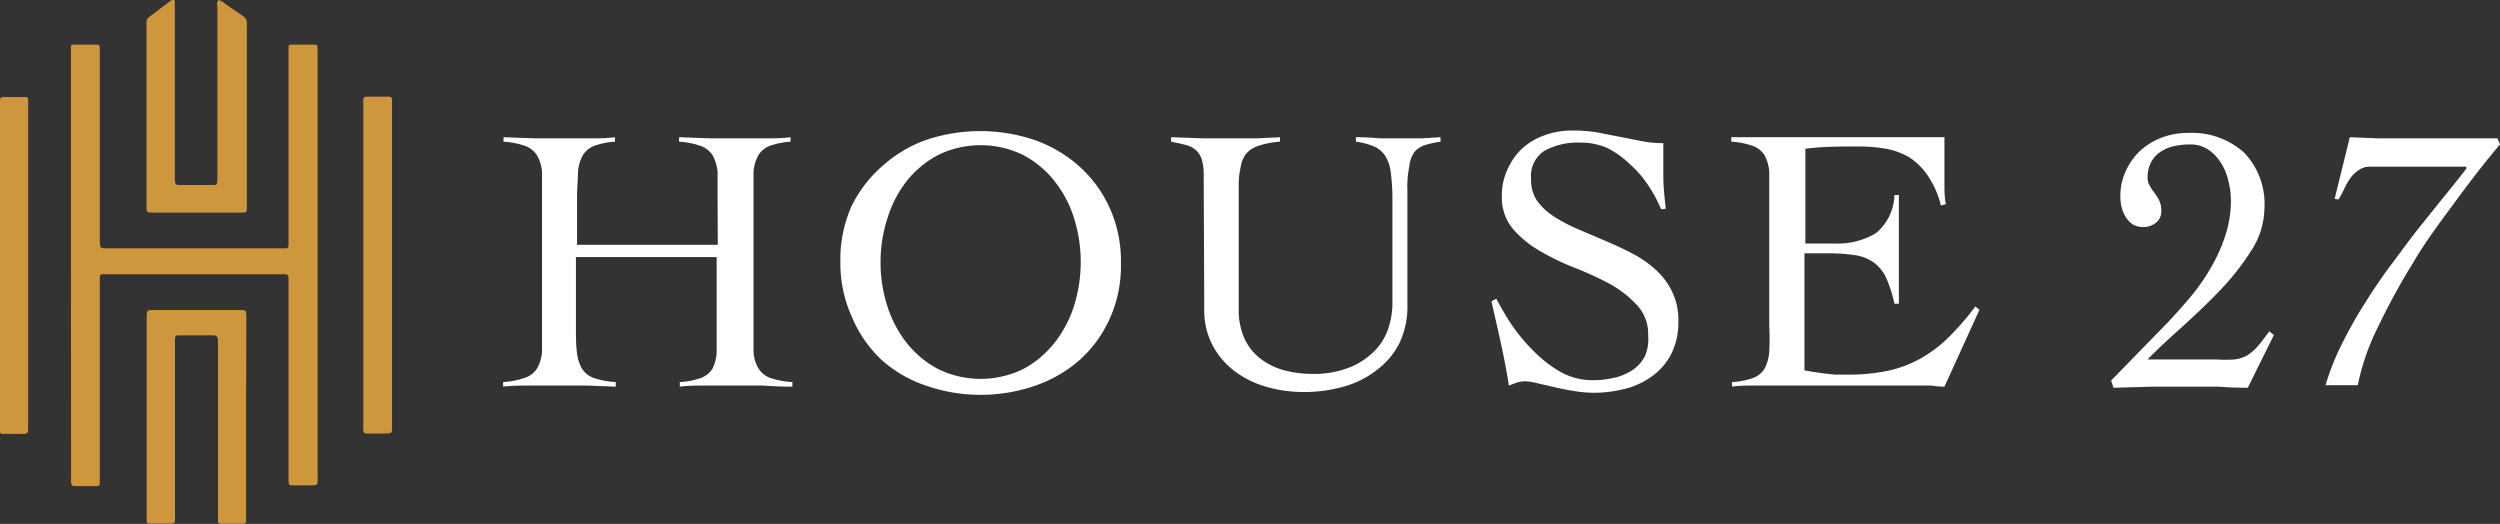
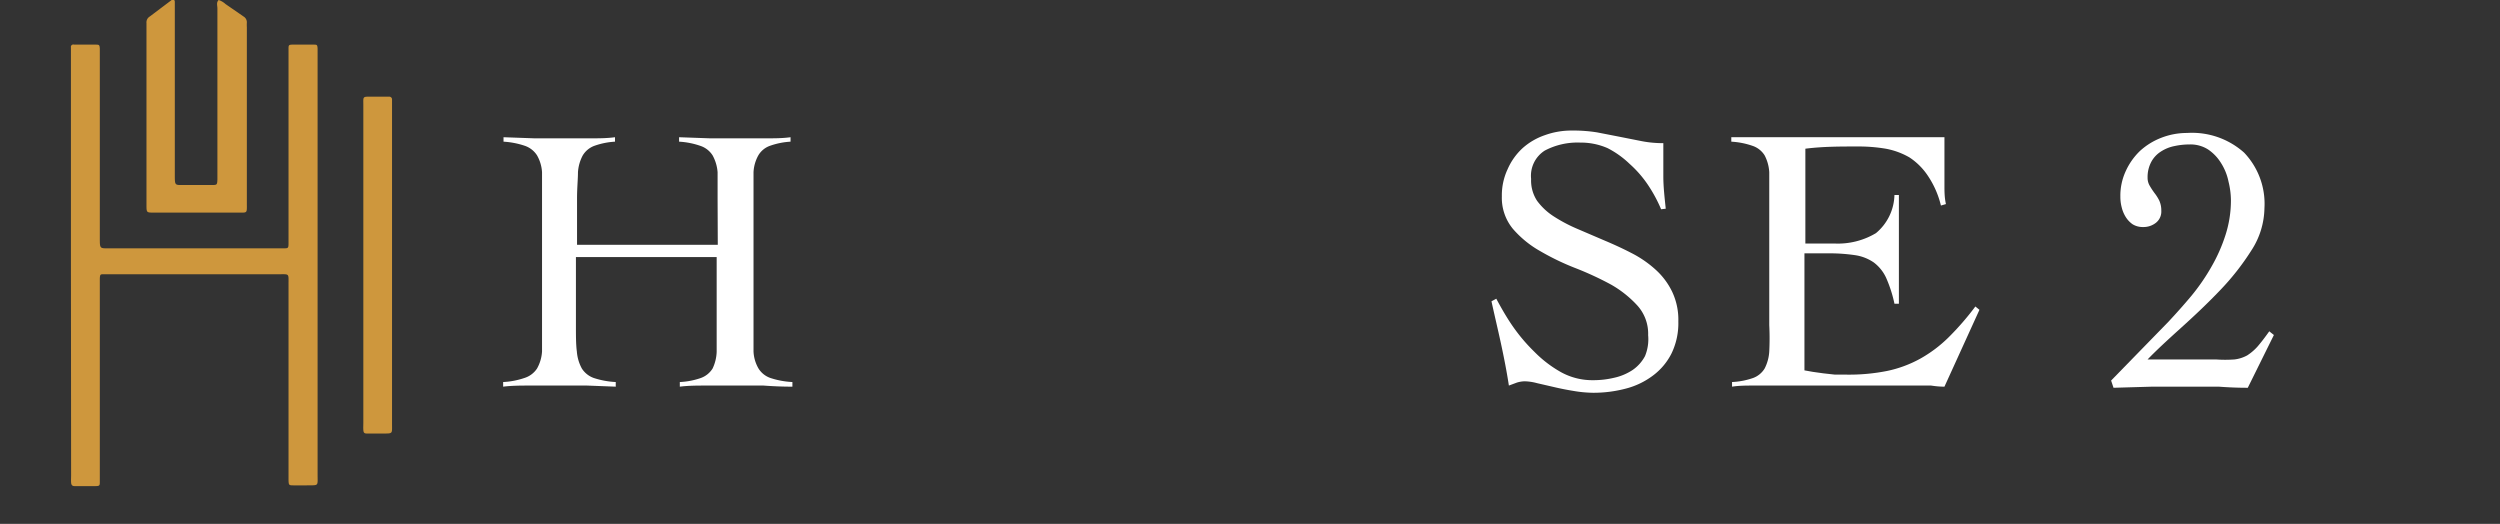
<svg xmlns="http://www.w3.org/2000/svg" id="Layer_1" data-name="Layer 1" viewBox="0 0 135 28.29">
  <rect x="0" y="0" width="135" height="28.29" fill="#333333" stroke="none" />
  <defs>
    <style>.cls-1{fill:#ce973d;}.cls-2{fill:#fff;}</style>
  </defs>
  <title>HOUSE27 fit (white)</title>
  <path class="cls-1" d="M3.83,14.26V3c0-.15,0-.3,0-.44A.13.13,0,0,1,4,2.41H5.15c.2,0,.23,0,.24.23V12.86c0,.59,0,.55.54.55h9.36c.28,0,.29,0,.29-.3,0-.12,0-.23,0-.35V2.65c0-.2,0-.24.22-.24q.57,0,1.14,0c.17,0,.2,0,.21.22v23c0,.64.08.57-.6.58h-.66c-.29,0-.3,0-.31-.29V15.35c0-.6.06-.54-.54-.54H5.59c-.16,0-.19,0-.2.23V26c0,.22,0,.25-.26.25-.37,0-.74,0-1.1,0-.13,0-.18-.06-.19-.19s0-.26,0-.39Z" />
-   <path class="cls-1" d="M13.29,22.52c0,1.74,0,3.49,0,5.23v.39a.14.14,0,0,1-.14.14H11.92a.14.14,0,0,1-.15-.14c0-.14,0-.29,0-.44v-9c0-.65,0-.59-.59-.59H9.59a.16.16,0,0,0-.14.15c0,.13,0,.26,0,.39v9.05c0,.64.07.57-.55.57H8.1c-.14,0-.18,0-.18-.19s0-.21,0-.31V17.24c0-.54,0-.5.5-.5h4.44c.47,0,.44,0,.44.47C13.3,19,13.29,20.75,13.29,22.52Z" />
  <path class="cls-1" d="M7.91,6.26V1.56c0-.1,0-.2,0-.31A.37.37,0,0,1,8.09.89L9.27,0c.1-.07.16,0,.17.09V9.45c0,.6,0,.54.55.54h1.45c.27,0,.29,0,.3-.31V.46c0-.16-.07-.33.07-.46a1.07,1.07,0,0,1,.37.22l1,.69a.36.36,0,0,1,.15.3,2.25,2.25,0,0,0,0,.26q0,4.74,0,9.49c0,.58.05.52-.51.52H8.3c-.38,0-.39,0-.39-.39Z" />
  <path class="cls-1" d="M19.62,14.3V5.7c0-.51-.06-.48.47-.48H21a.15.15,0,0,1,.17.16V22.91c0,.52.05.5-.5.5H19.8c-.13,0-.17-.05-.18-.19s0-.27,0-.4Z" />
-   <path class="cls-1" d="M0,14.26V5.78c0-.6-.06-.54.54-.54h.84a.13.13,0,0,1,.14.13c0,.1,0,.2,0,.31V23c0,.44,0,.44-.43.43H.17A.15.15,0,0,1,0,23.22c0-.13,0-.26,0-.4Z" />
  <path class="cls-2" d="M38.75,10.72c0-.57,0-1,0-1.42a2.22,2.22,0,0,0-.27-.91,1.25,1.25,0,0,0-.65-.51,4.21,4.21,0,0,0-1.16-.23V7.41l1.67.06,1.66,0,1.36,0c.45,0,.89,0,1.33-.06v.24a4,4,0,0,0-1.13.23,1.19,1.19,0,0,0-.61.51,2.08,2.08,0,0,0-.26.91c0,.38,0,.85,0,1.42v6.84c0,.57,0,1.05,0,1.42a2,2,0,0,0,.27.92,1.23,1.23,0,0,0,.64.51,4.44,4.44,0,0,0,1.19.22v.25q-.78,0-1.56-.06c-.52,0-1,0-1.55,0s-1,0-1.5,0-1,0-1.47.06v-.25a4,4,0,0,0,1.14-.22,1.24,1.24,0,0,0,.63-.51A2.27,2.27,0,0,0,38.7,19c0-.37,0-.85,0-1.42V13.88h-7.6v3.68c0,.57,0,1.05.05,1.42a2.27,2.27,0,0,0,.27.92,1.27,1.27,0,0,0,.64.51,4.52,4.52,0,0,0,1.19.22v.25l-1.55-.06c-.52,0-1,0-1.56,0s-1,0-1.49,0-1,0-1.48.06v-.25a4.18,4.18,0,0,0,1.15-.22A1.26,1.26,0,0,0,29,19.9a2.13,2.13,0,0,0,.27-.92c0-.37,0-.85,0-1.42V10.72c0-.57,0-1,0-1.42A2.08,2.08,0,0,0,29,8.39a1.27,1.27,0,0,0-.64-.51,4.38,4.38,0,0,0-1.17-.23V7.41l1.67.06,1.67,0,1.35,0c.45,0,.89,0,1.33-.06v.24a4,4,0,0,0-1.13.23,1.23,1.23,0,0,0-.61.51,2.23,2.23,0,0,0-.26.91c0,.38-.05.85-.05,1.42v2.5h7.6Z" />
-   <path class="cls-2" d="M45.38,14.14a7.1,7.1,0,0,1,.6-3A6.87,6.87,0,0,1,47.61,9,7.09,7.09,0,0,1,50,7.56a9.21,9.21,0,0,1,5.87,0A7.28,7.28,0,0,1,58.3,9a6.71,6.71,0,0,1,1.62,2.22,7,7,0,0,1,.61,3,6.89,6.89,0,0,1-.61,3,6.6,6.6,0,0,1-1.62,2.22,7.11,7.11,0,0,1-2.41,1.39,9,9,0,0,1-5.87,0,6.93,6.93,0,0,1-2.41-1.39A6.77,6.77,0,0,1,46,17.11,7,7,0,0,1,45.38,14.14Zm2.17,0a7.67,7.67,0,0,0,.37,2.4,6.23,6.23,0,0,0,1.06,2,5.36,5.36,0,0,0,1.7,1.4,5.24,5.24,0,0,0,4.55,0,5.33,5.33,0,0,0,1.69-1.4,6.25,6.25,0,0,0,1.07-2,7.94,7.94,0,0,0,0-4.79,6.2,6.2,0,0,0-1.07-2,5.3,5.3,0,0,0-1.69-1.39,5.24,5.24,0,0,0-4.55,0A5.33,5.33,0,0,0,49,9.73a6.18,6.18,0,0,0-1.06,2A7.61,7.61,0,0,0,47.55,14.14Z" />
-   <path class="cls-2" d="M65,9.48a2.89,2.89,0,0,0-.11-.89,1.18,1.18,0,0,0-.34-.51A1.34,1.34,0,0,0,64,7.82c-.22-.06-.47-.11-.76-.17V7.41L65,7.47l1.69,0,1.22,0,1.21-.06v.24A4.69,4.69,0,0,0,68,7.86a1.53,1.53,0,0,0-.68.41A1.46,1.46,0,0,0,67,9a4.36,4.36,0,0,0-.11,1v6.67a3.79,3.79,0,0,0,.32,1.63,2.89,2.89,0,0,0,.87,1.08,3.72,3.72,0,0,0,1.28.62,5.93,5.93,0,0,0,1.55.19A5.13,5.13,0,0,0,73,19.79a4,4,0,0,0,1.33-.95A3.16,3.16,0,0,0,75,17.63a4.36,4.36,0,0,0,.19-1.13V10.77a10.75,10.75,0,0,0-.08-1.39,2.32,2.32,0,0,0-.28-.92,1.39,1.39,0,0,0-.61-.54,3.67,3.67,0,0,0-1-.27V7.41q.63,0,1.26.06l1.26,0,1,0,1.05-.06v.24a5.46,5.46,0,0,0-.79.17,1.33,1.33,0,0,0-.61.37A1.69,1.69,0,0,0,76.1,9,5.48,5.48,0,0,0,76,10.32v6.12a4.62,4.62,0,0,1-.44,2.11A4.17,4.17,0,0,1,74.32,20a5.07,5.07,0,0,1-1.77.88,7.89,7.89,0,0,1-2.16.29,7.37,7.37,0,0,1-2-.28,5.25,5.25,0,0,1-1.71-.84,4.26,4.26,0,0,1-1.2-1.4,4.07,4.07,0,0,1-.45-2Z" />
  <path class="cls-2" d="M89.7,11.3A7.78,7.78,0,0,0,89,10a6,6,0,0,0-1-1.15A5,5,0,0,0,86.81,8a3.58,3.58,0,0,0-1.47-.3,3.79,3.79,0,0,0-1.92.43,1.61,1.61,0,0,0-.74,1.53A2,2,0,0,0,83,10.84a3.39,3.39,0,0,0,.91.85,8.38,8.38,0,0,0,1.27.67l1.47.63c.5.21,1,.44,1.46.68a5.92,5.92,0,0,1,1.28.88,3.86,3.86,0,0,1,.9,1.19,3.52,3.52,0,0,1,.34,1.62,3.74,3.74,0,0,1-.37,1.73,3.38,3.38,0,0,1-1,1.19,4.16,4.16,0,0,1-1.45.7,6.83,6.83,0,0,1-1.78.23,6.65,6.65,0,0,1-1.06-.1c-.37-.06-.72-.13-1.06-.21L83,20.69a2.85,2.85,0,0,0-.66-.1,1.55,1.55,0,0,0-.43.07l-.43.16c-.12-.78-.27-1.54-.43-2.28s-.34-1.49-.51-2.27l.26-.14c.25.47.55,1,.89,1.49A9.38,9.38,0,0,0,82.86,19,6.41,6.41,0,0,0,84.3,20.1a3.5,3.5,0,0,0,1.71.43,4.83,4.83,0,0,0,1.15-.13,2.94,2.94,0,0,0,1-.42,2.11,2.11,0,0,0,.67-.75A2.39,2.39,0,0,0,89,18.1a2.27,2.27,0,0,0-.59-1.61A5.82,5.82,0,0,0,87,15.37a17.08,17.08,0,0,0-1.92-.89,13.53,13.53,0,0,1-1.91-.92,5.55,5.55,0,0,1-1.48-1.21,2.63,2.63,0,0,1-.59-1.75,3.32,3.32,0,0,1,.31-1.46A3.37,3.37,0,0,1,82.22,8a3.51,3.51,0,0,1,1.2-.7,4.2,4.2,0,0,1,1.47-.25,8,8,0,0,1,1.36.1l1.18.23,1.16.23a6,6,0,0,0,1.23.12c0,.61,0,1.21,0,1.79s.07,1.16.13,1.75Z" />
  <path class="cls-2" d="M97.44,20l.45.08.57.08.63.07.62,0a10.51,10.51,0,0,0,2.2-.2,6.41,6.41,0,0,0,1.78-.66,7.11,7.11,0,0,0,1.52-1.14,14.93,14.93,0,0,0,1.46-1.68l.22.18L105,20.88q-.34,0-.72-.06c-.24,0-.48,0-.71,0H95.9c-.4,0-.79,0-1.19,0s-.79,0-1.18.06v-.25a4,4,0,0,0,1.14-.22,1.22,1.22,0,0,0,.62-.51,2.28,2.28,0,0,0,.25-.92,14.17,14.17,0,0,0,0-1.42V10.72c0-.57,0-1,0-1.42a2.23,2.23,0,0,0-.25-.91,1.23,1.23,0,0,0-.64-.51,4.21,4.21,0,0,0-1.16-.23V7.41l1.32,0,1.29,0h3.1l2.86,0L105,7.41l0,.45c0,.15,0,.29,0,.43v.82c0,.3,0,.6,0,.91s0,.64.08,1l-.27.08a4.94,4.94,0,0,0-.7-1.6,3.5,3.5,0,0,0-1-1,4,4,0,0,0-1.28-.47,8.78,8.78,0,0,0-1.48-.12c-1,0-1.91,0-2.86.12v5.12l.78,0,.79,0a4,4,0,0,0,2.24-.56,2.76,2.76,0,0,0,1-2.06h.24c0,.49,0,1,0,1.47s0,1,0,1.46,0,1,0,1.47,0,1,0,1.47h-.24a7,7,0,0,0-.45-1.4,2.17,2.17,0,0,0-.67-.83,2.39,2.39,0,0,0-1-.39,9.51,9.51,0,0,0-1.41-.1H97.44Z" />
  <path class="cls-2" d="M114,20.55l3.09-3.17c.42-.45.84-.92,1.25-1.41a11,11,0,0,0,1.08-1.57,8.75,8.75,0,0,0,.76-1.72,6.1,6.1,0,0,0,.29-1.87,4.29,4.29,0,0,0-.13-1,2.93,2.93,0,0,0-.4-1,2.41,2.41,0,0,0-.69-.73,1.76,1.76,0,0,0-1-.28,3.86,3.86,0,0,0-.84.09,2.08,2.08,0,0,0-.73.3,1.5,1.5,0,0,0-.51.55,1.74,1.74,0,0,0-.2.86.83.83,0,0,0,.12.44,4.13,4.13,0,0,0,.25.38,2.39,2.39,0,0,1,.26.41,1.28,1.28,0,0,1,.11.55.77.77,0,0,1-.29.65,1.08,1.08,0,0,1-.69.23,1.05,1.05,0,0,1-.57-.15,1.37,1.37,0,0,1-.37-.39,1.79,1.79,0,0,1-.22-.53,2.22,2.22,0,0,1-.07-.57,3.16,3.16,0,0,1,.29-1.38,3.53,3.53,0,0,1,.77-1.09,3.65,3.65,0,0,1,1.15-.71,3.81,3.81,0,0,1,1.39-.26,4.22,4.22,0,0,1,3.08,1.06,4,4,0,0,1,1.1,3,4.29,4.29,0,0,1-.71,2.29,13.56,13.56,0,0,1-1.71,2.17c-.67.7-1.36,1.35-2.08,2s-1.32,1.2-1.81,1.71h3.69a7,7,0,0,0,1,0,1.87,1.87,0,0,0,.69-.22,2.7,2.7,0,0,0,.56-.48c.18-.21.39-.48.63-.82l.25.2-1.41,2.85q-.78,0-1.56-.06c-.52,0-1,0-1.55,0-.7,0-1.39,0-2.07,0l-2.07.06Z" />
-   <path class="cls-2" d="M126.07,10.74l.82-3.33,1.51.06,1.5,0h3.81l.63,0,.52,0,.14.33c-.74.87-1.52,1.87-2.35,3S131,13,130.3,14.2a37.11,37.11,0,0,0-1.91,3.5,12.59,12.59,0,0,0-1.07,3.1h-1.74a13.3,13.3,0,0,1,.86-2.18,24.26,24.26,0,0,1,1.24-2.21c.46-.73.94-1.45,1.46-2.14s1-1.36,1.51-2l1.4-1.74c.44-.54.81-1,1.13-1.42V9H128a1,1,0,0,0-.62.18,1.6,1.6,0,0,0-.46.44,4,4,0,0,0-.33.57,6.28,6.28,0,0,1-.31.58Z" />
</svg>